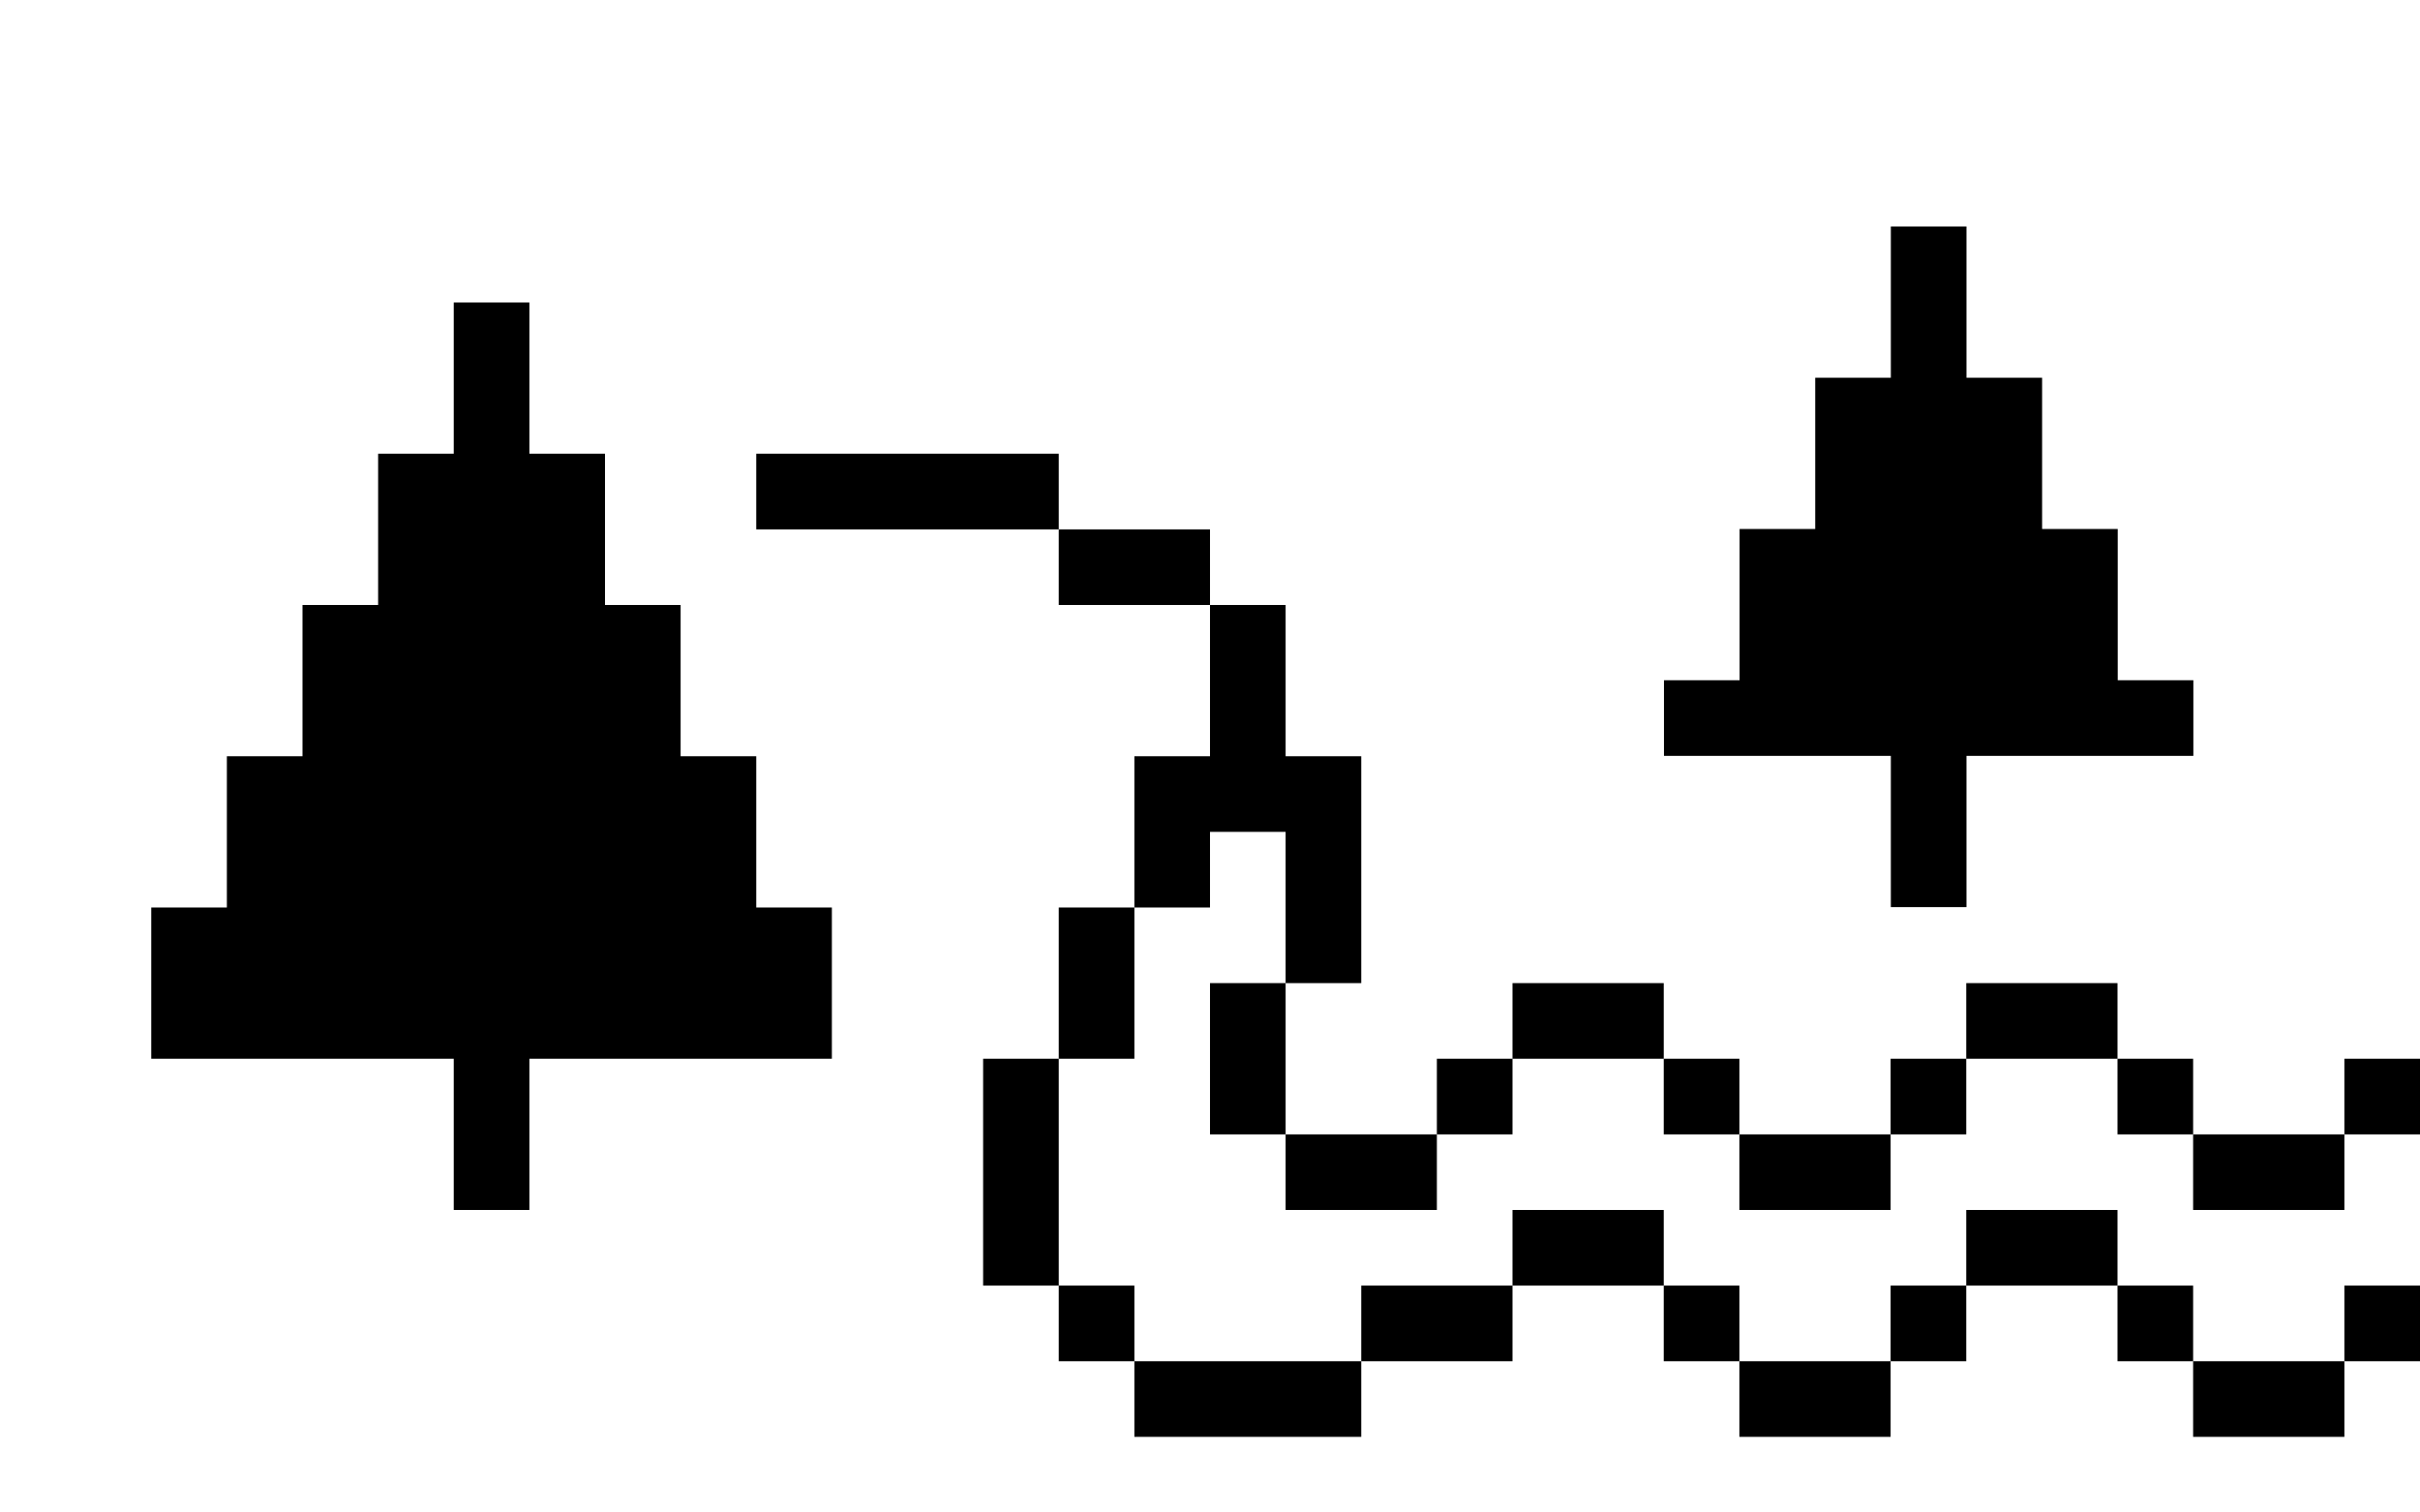
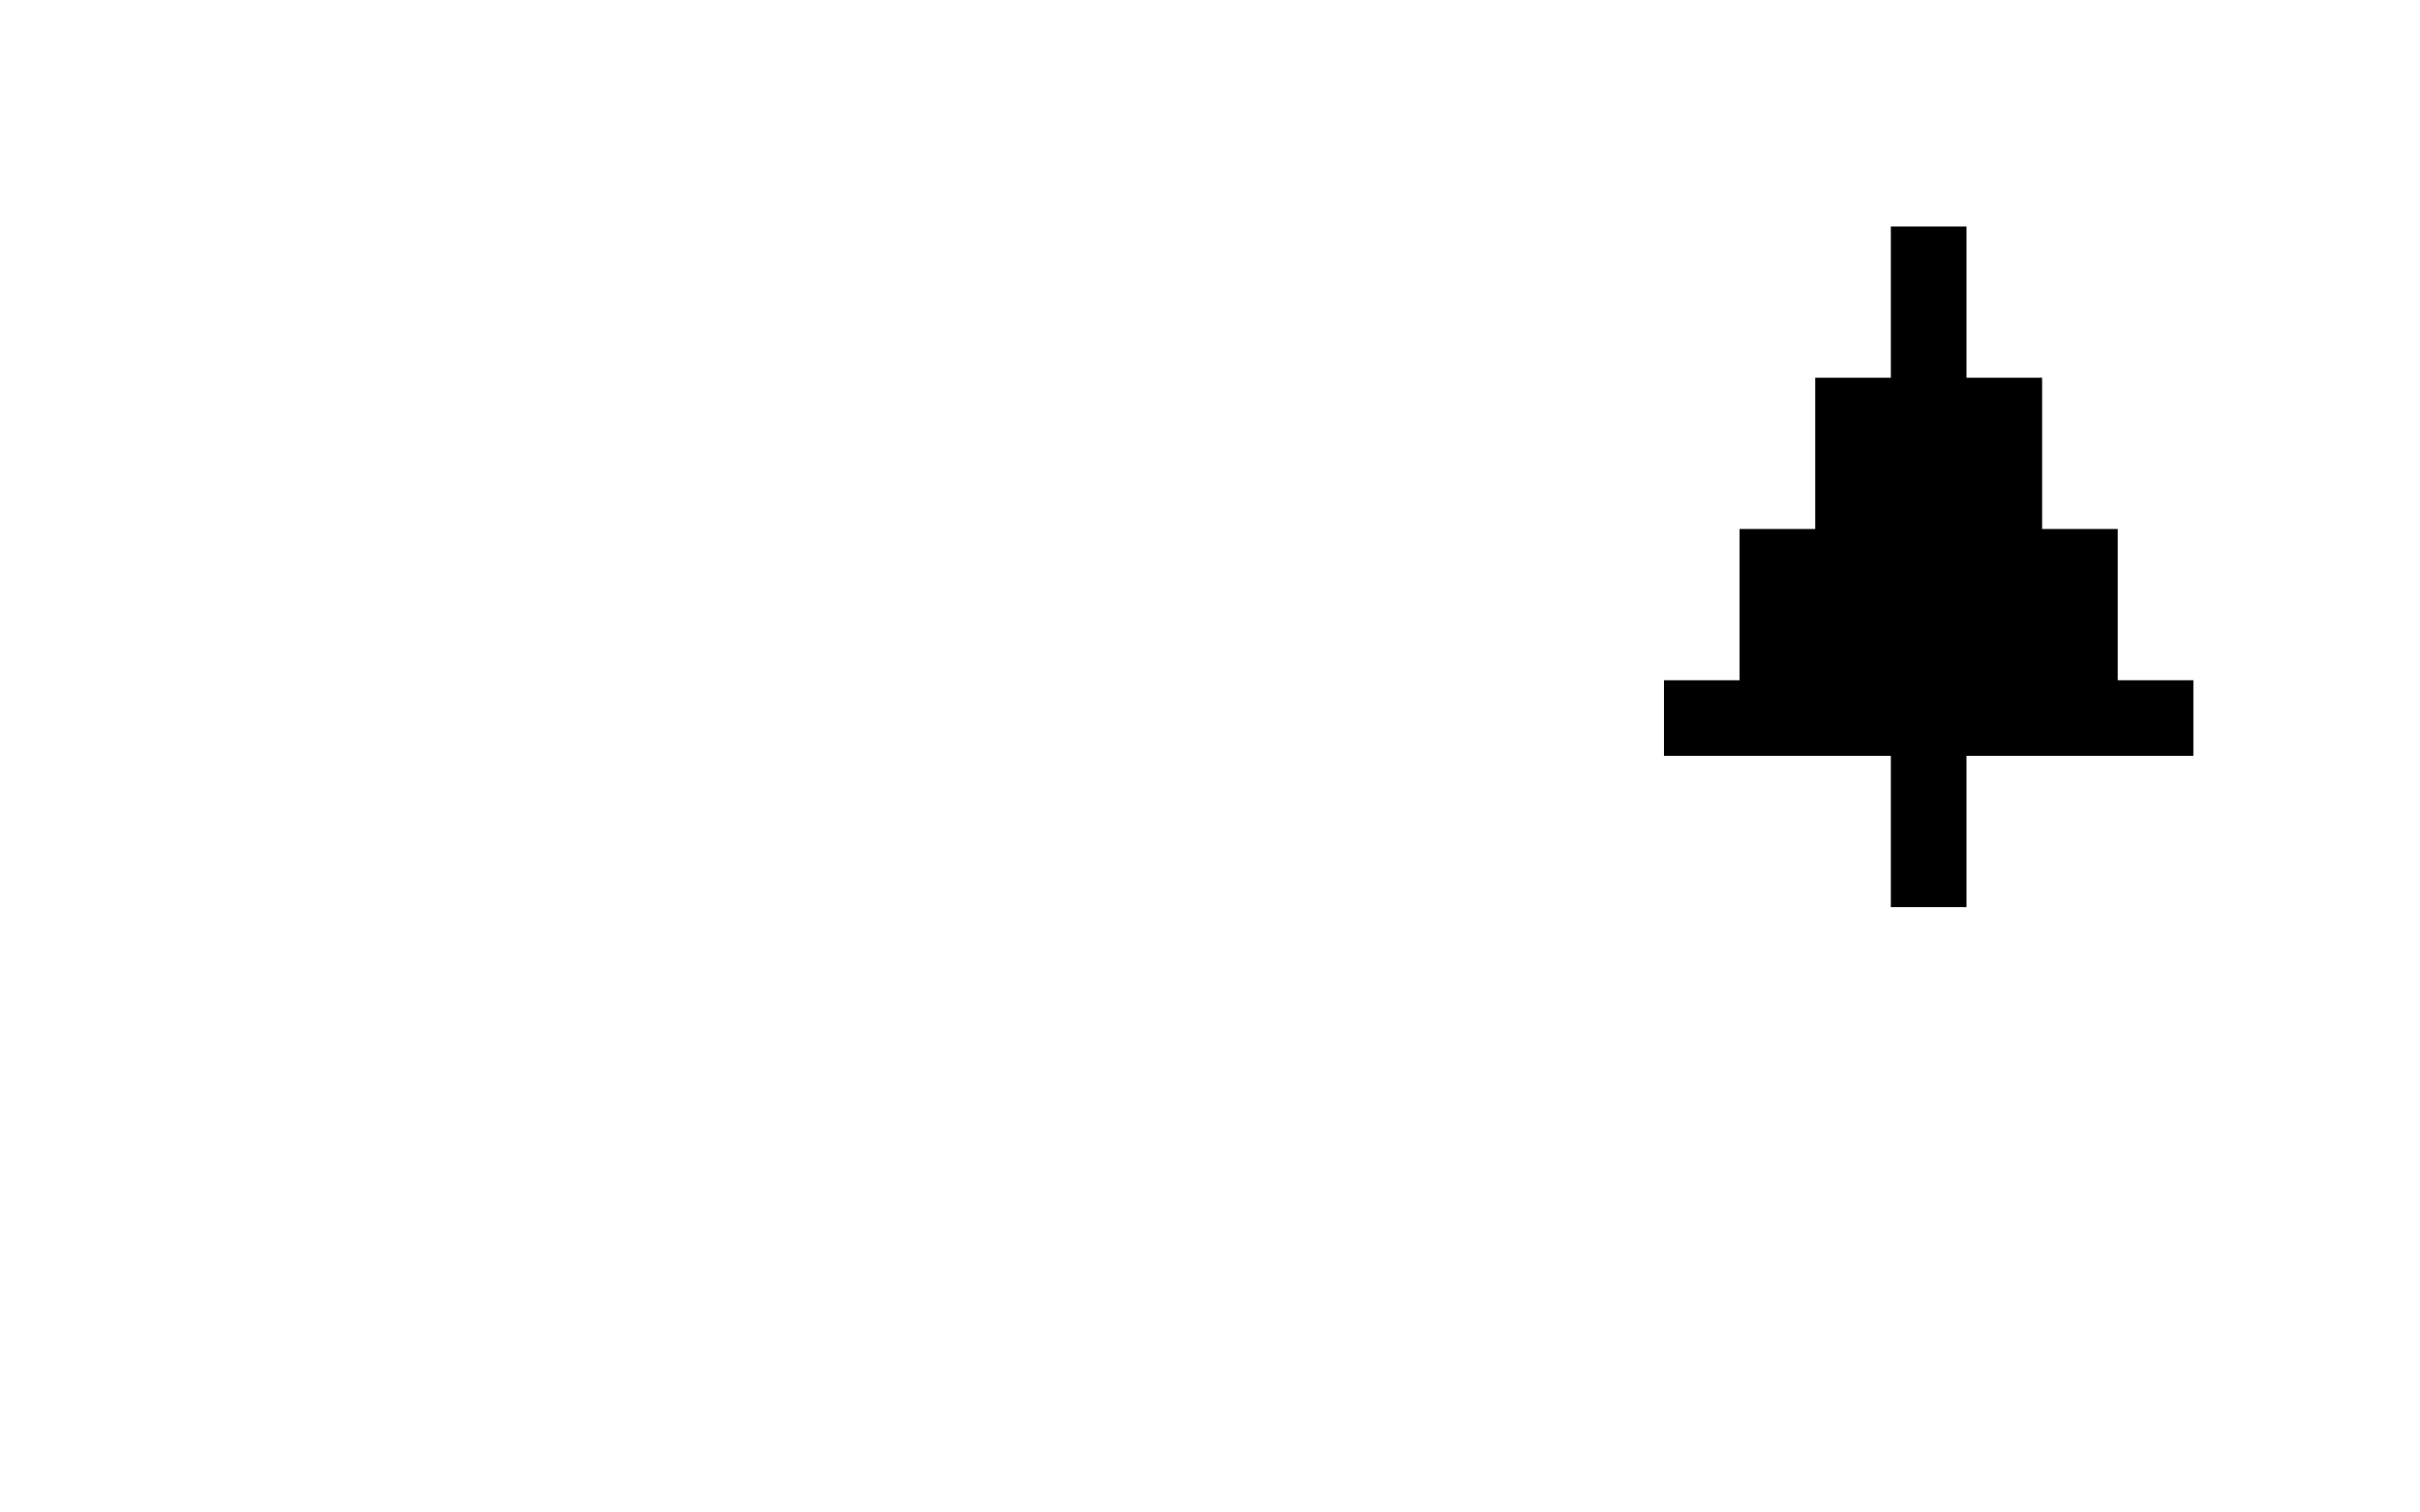
<svg xmlns="http://www.w3.org/2000/svg" width="32" height="20">
-   <rect id="background" style="fill:white;fill-opacity:1;stroke:none" width="32" height="20" x="0" y="0" />
  <g id="symbol">
-     <path d="m 6,4 1,0 0,2 1,0 0,2 1,0 L 9,10 l 1,0 0,2 L 11,12 l 0,2 -4,0 0,2 -1,0 0,-2 -4,0 0,-2 1,0 0,-2 1,0 0,-2 1,0 0,-2 1,0 z" id="lefttree" style="fill:#000000;fill-opacity:1;stroke:none" />
    <path d="m 26.003,2.995 0,2 1,0 0,2 1,0 0,2 1,0 0,1 -3,0 0,2 -1,0 0,-2 -3,0 0,-1 1,0 0,-2 1,0 0,-2 1,0 0,-2 z" id="righttree" style="fill:#000000;fill-opacity:1;stroke:none" />
-     <path d="m 28,13 0,1 1,0 0,1 2,0 0,-1 1,0 0,1 -1,0 0,1 -2,0 0,-1 -1,0 0,-1 -2,0 0,1 -1,0 0,1 -2,0 0,-1 -1,0 0,-1 -2,0 0,1 -1,0 0,1 -2,0 0,-1 -1,0 0,-2 1,0 0,-2 -1,0 0,1 -1,0 0,2 -1,0 0,3 1,0 0,1 3,0 0,-1 2,0 0,-1 2,0 0,1 1,0 0,1 2,0 0,-1 1,0 0,-1 2,0 0,1 1,0 0,1 2,0 0,-1 1,0 0,1 -1,0 0,1 -2,0 0,-1 -1,0 0,-1 -2,0 0,1 -1,0 0,1 -2,0 0,-1 -1,0 0,-1 -2,0 0,1 -2,0 0,1 -3,0 0,-1 -1,0 0,-1 -1,0 0,-3 1,0 0,-2 1,0 0,-2 1,0 0,-2 -2,0 0,-1 -4,0 0,-1 4,0 0,1 2,0 0,1 1,0 0,2 1,0 0,3 -1,0 0,2 2,0 0,-1 1,0 0,-1 2,0 0,1 1,0 0,1 2,0 0,-1 1,0 0,-1 z" id="water" style="fill:#000000;fill-opacity:1;stroke:none" />
  </g>
</svg>